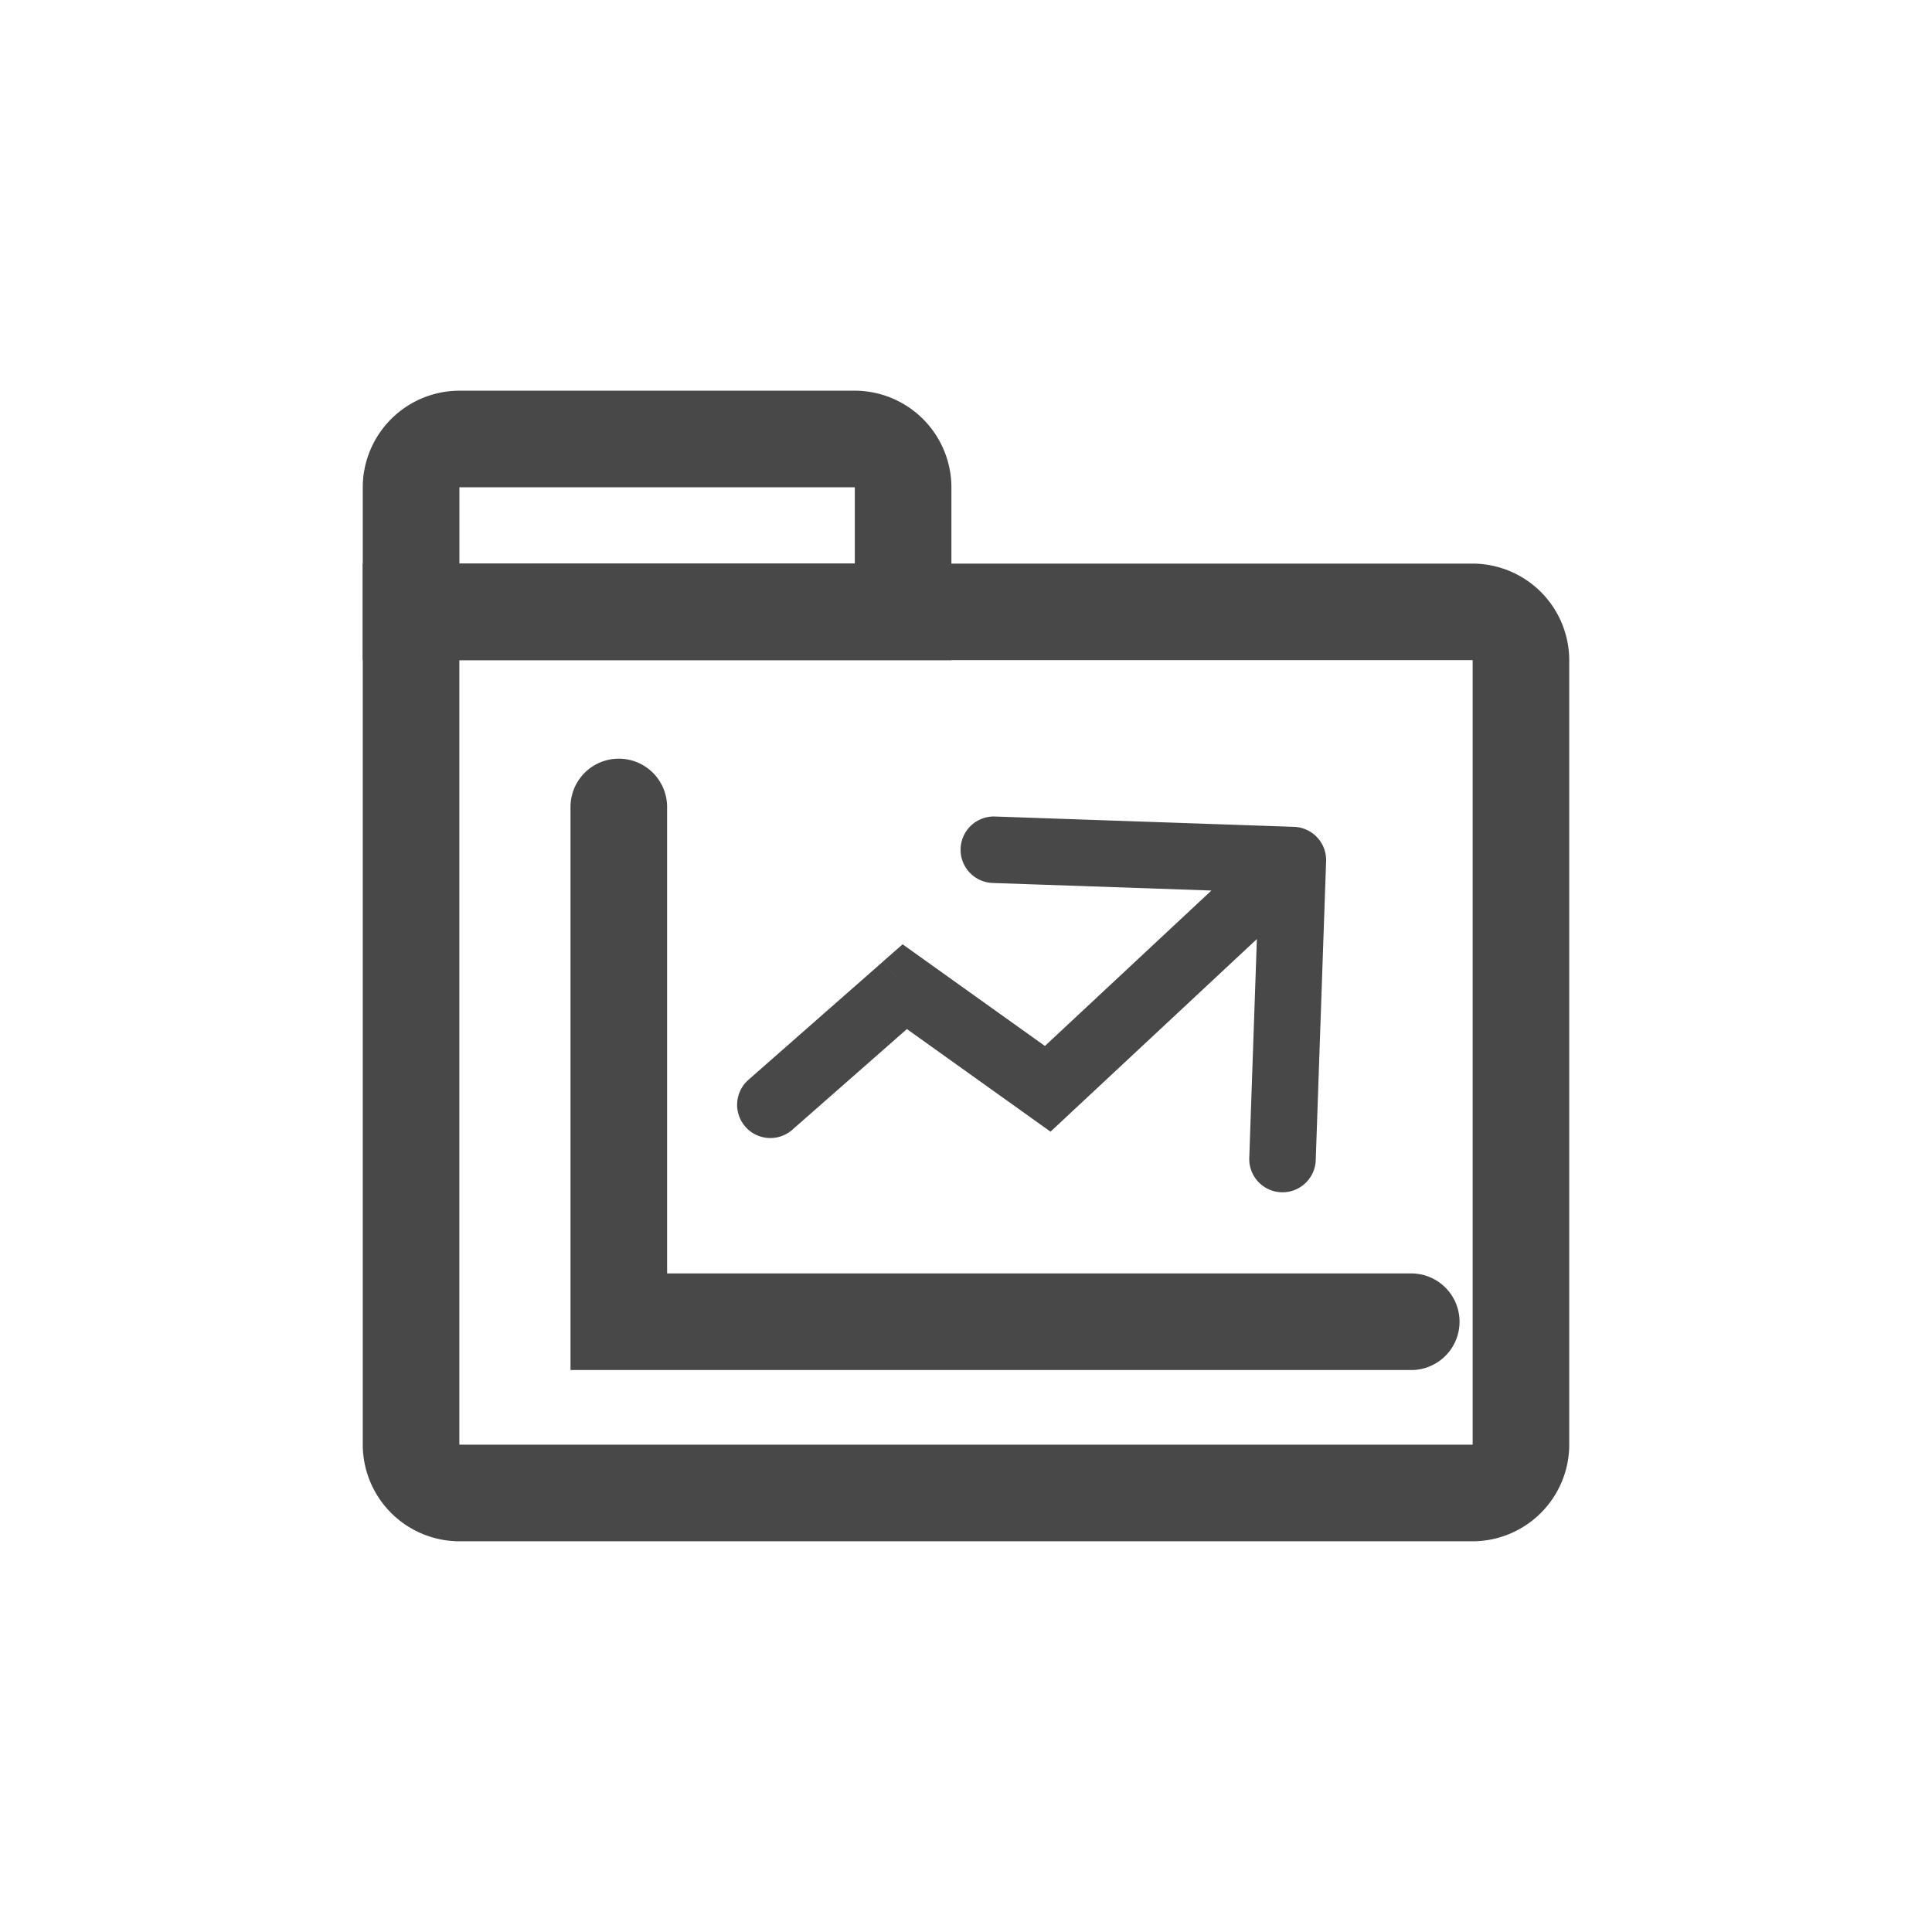
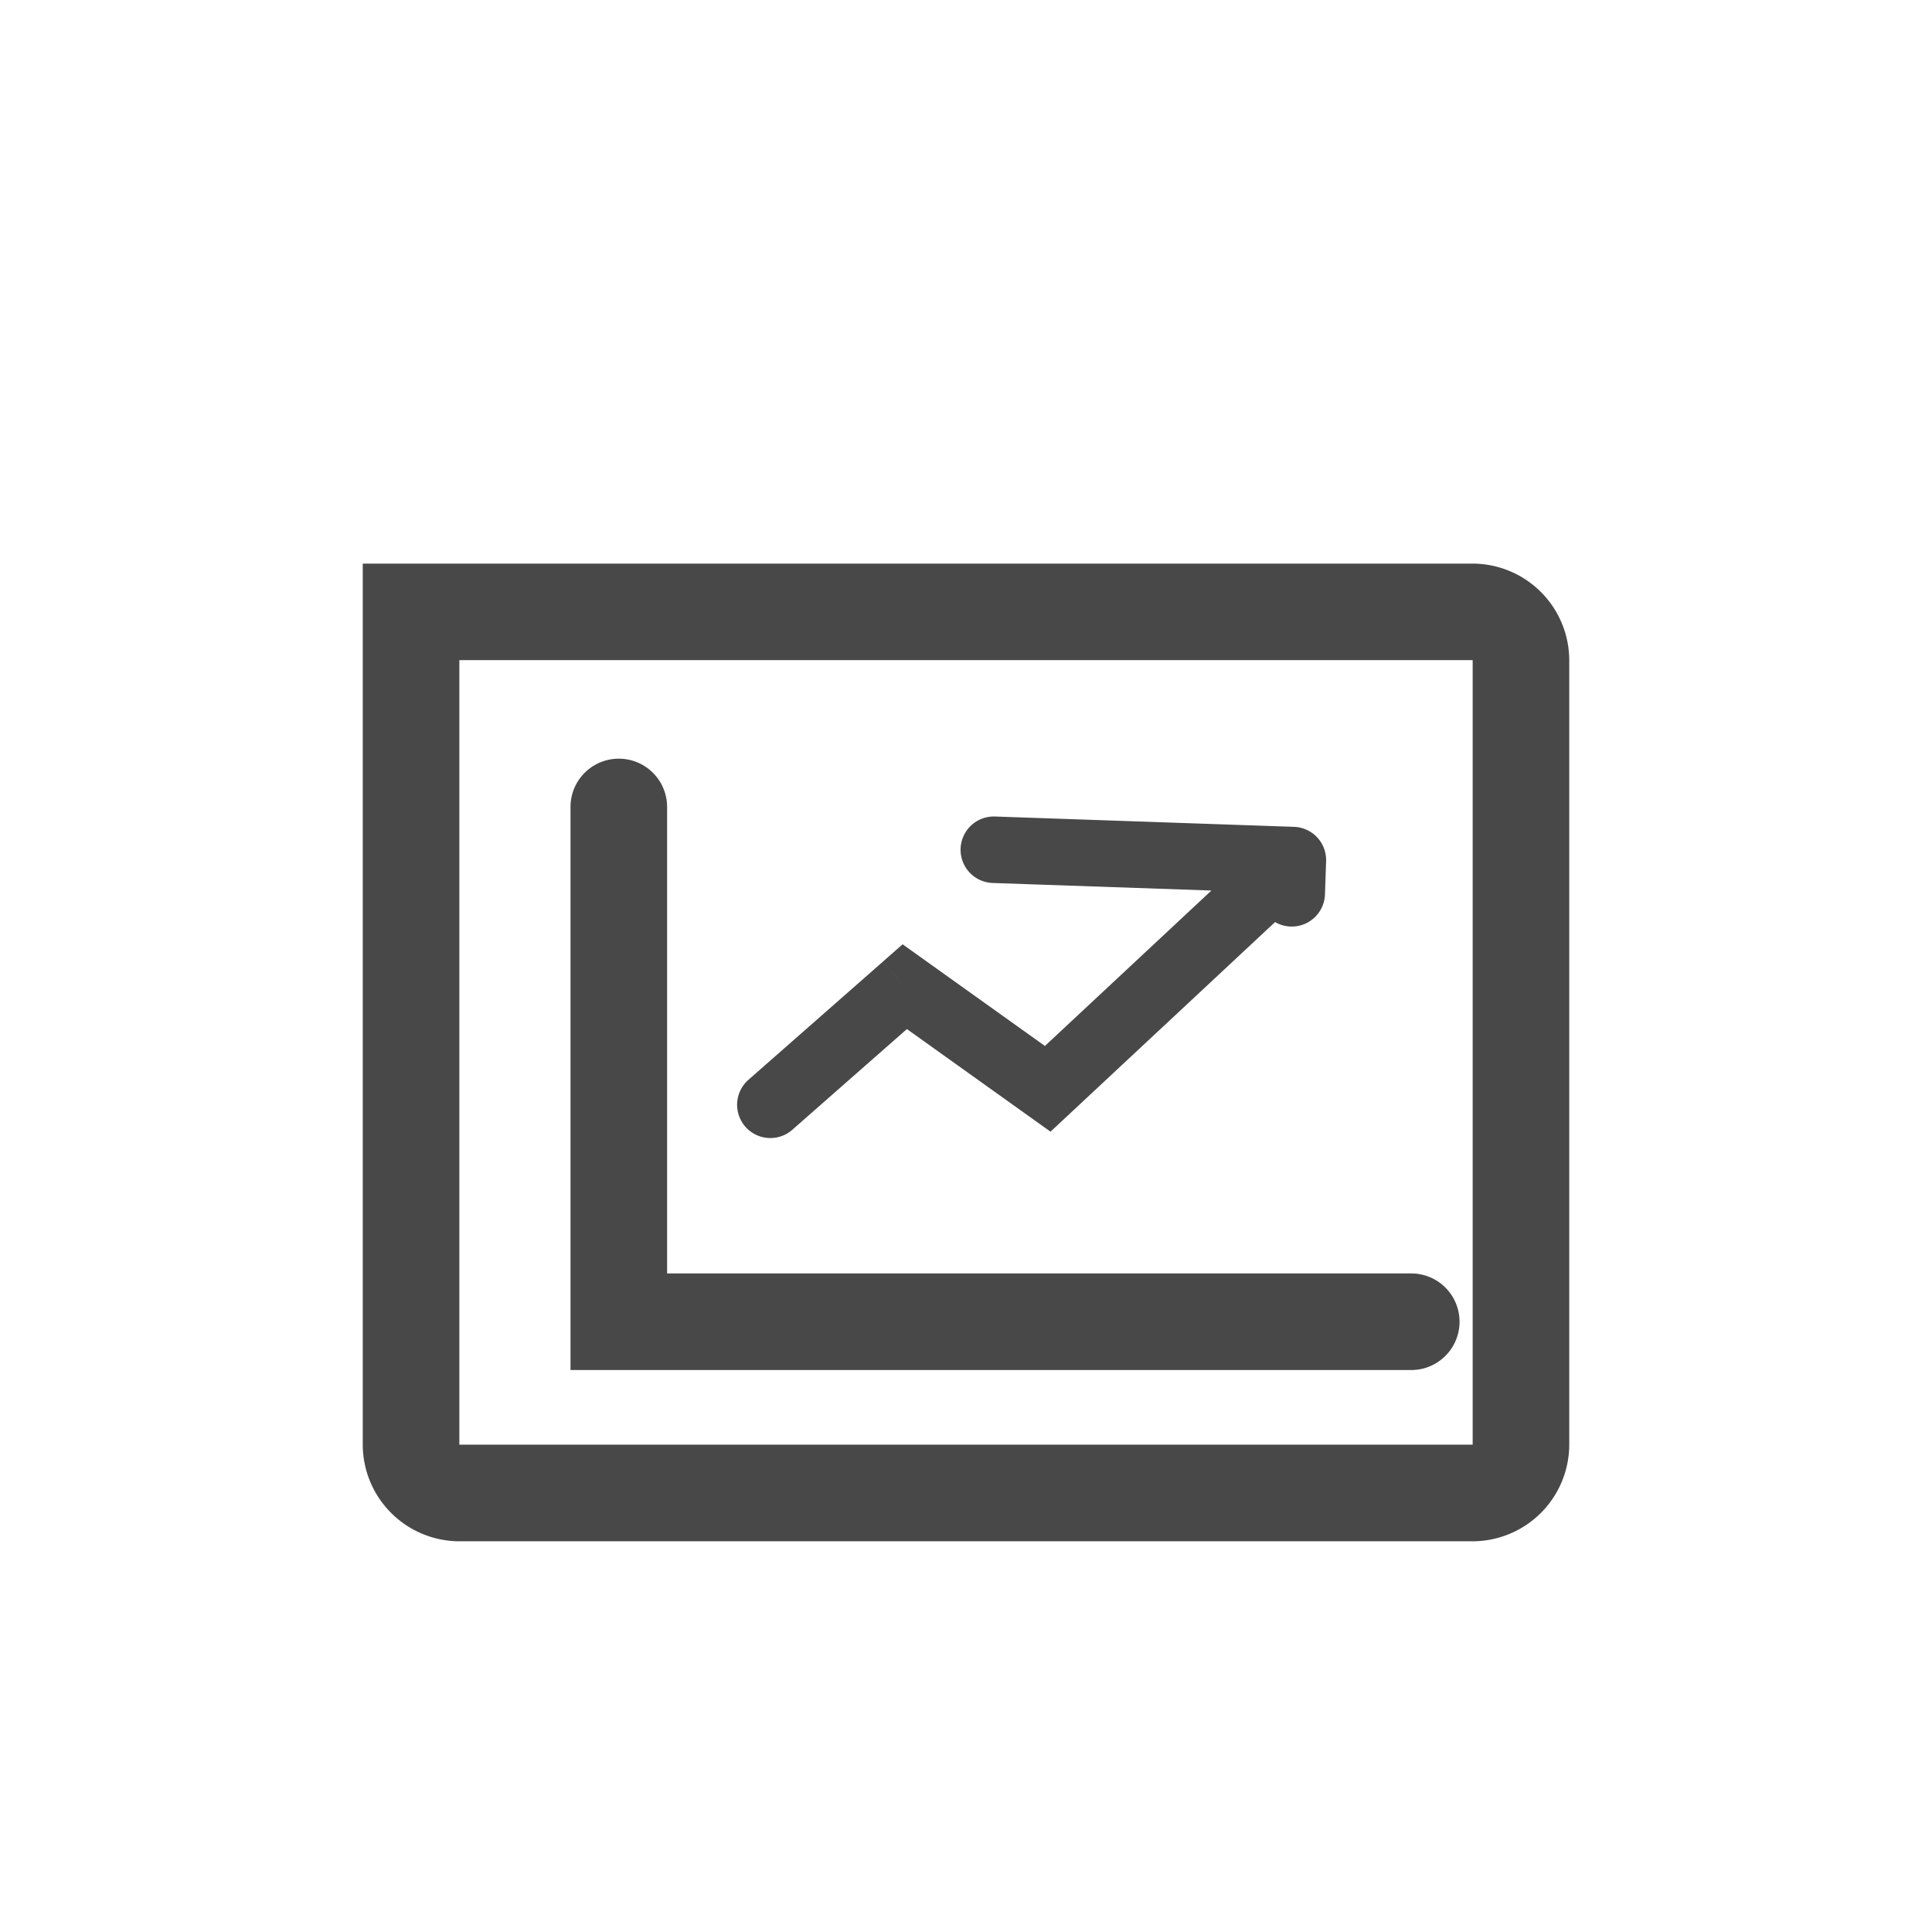
<svg xmlns="http://www.w3.org/2000/svg" width="100" height="100" viewBox="0 0 100 100">
  <g transform="translate(12.91 22.934)">
-     <path d="M26.678,42.778a1.721,1.721,0,0,0,2.272,2.585Zm8.113-4.839,1-1.4-1.111-.794-1.025.9Zm7.4,5.286-1,1.4,1.145.818,1.029-.96ZM56.6,31.444a1.721,1.721,0,0,0-1.66-1.779l-15.479-.534a1.721,1.721,0,0,0-.119,3.44l13.759.475L52.623,46.8a1.721,1.721,0,0,0,3.44.119ZM28.95,45.363l6.977-6.131-2.272-2.585-6.977,6.131Zm4.841-6.024,7.4,5.286,2-2.8-7.4-5.286Zm9.574,5.143,12.686-11.84L53.7,30.127,41.017,41.967Z" transform="translate(-0.871 -9.802)" fill="#484848" />
+     <path d="M26.678,42.778a1.721,1.721,0,0,0,2.272,2.585Zm8.113-4.839,1-1.4-1.111-.794-1.025.9Zm7.4,5.286-1,1.4,1.145.818,1.029-.96ZM56.6,31.444a1.721,1.721,0,0,0-1.66-1.779l-15.479-.534a1.721,1.721,0,0,0-.119,3.44l13.759.475a1.721,1.721,0,0,0,3.44.119ZM28.95,45.363l6.977-6.131-2.272-2.585-6.977,6.131Zm4.841-6.024,7.4,5.286,2-2.8-7.4-5.286Zm9.574,5.143,12.686-11.84L53.7,30.127,41.017,41.967Z" transform="translate(-0.871 -9.802)" fill="#484848" />
    <path d="M62.48,57.9H18.963V28.756a2.5,2.5,0,0,1,5,0V52.9H62.48a2.5,2.5,0,1,1,0,5Z" transform="translate(-2.344 -9.921)" fill="#484848" />
    <path d="M10.806,18.595H68.247A5.013,5.013,0,0,1,73.254,23.6V64.2A5.013,5.013,0,0,1,68.247,69.2H15.813A5.013,5.013,0,0,1,10.806,64.2ZM15.811,64.2H68.247a.012.012,0,0,0,.008-.006V23.6a.012.012,0,0,0-.006-.008H15.806V64.2A.012.012,0,0,0,15.811,64.2Z" transform="translate(-4.94 -12.357)" fill="#484848" />
-     <path d="M15.813,11.806H36.267a5.013,5.013,0,0,1,5.008,5.008v8.941H10.806V16.813A5.013,5.013,0,0,1,15.813,11.806Zm20.461,8.949V16.813a.012.012,0,0,0-.006-.008H15.809l0,.005v3.943Z" transform="translate(-4.94 -14.518)" fill="#484848" />
    <rect width="100" height="100" transform="translate(-12.91 -22.934)" fill="none" />
  </g>
</svg>